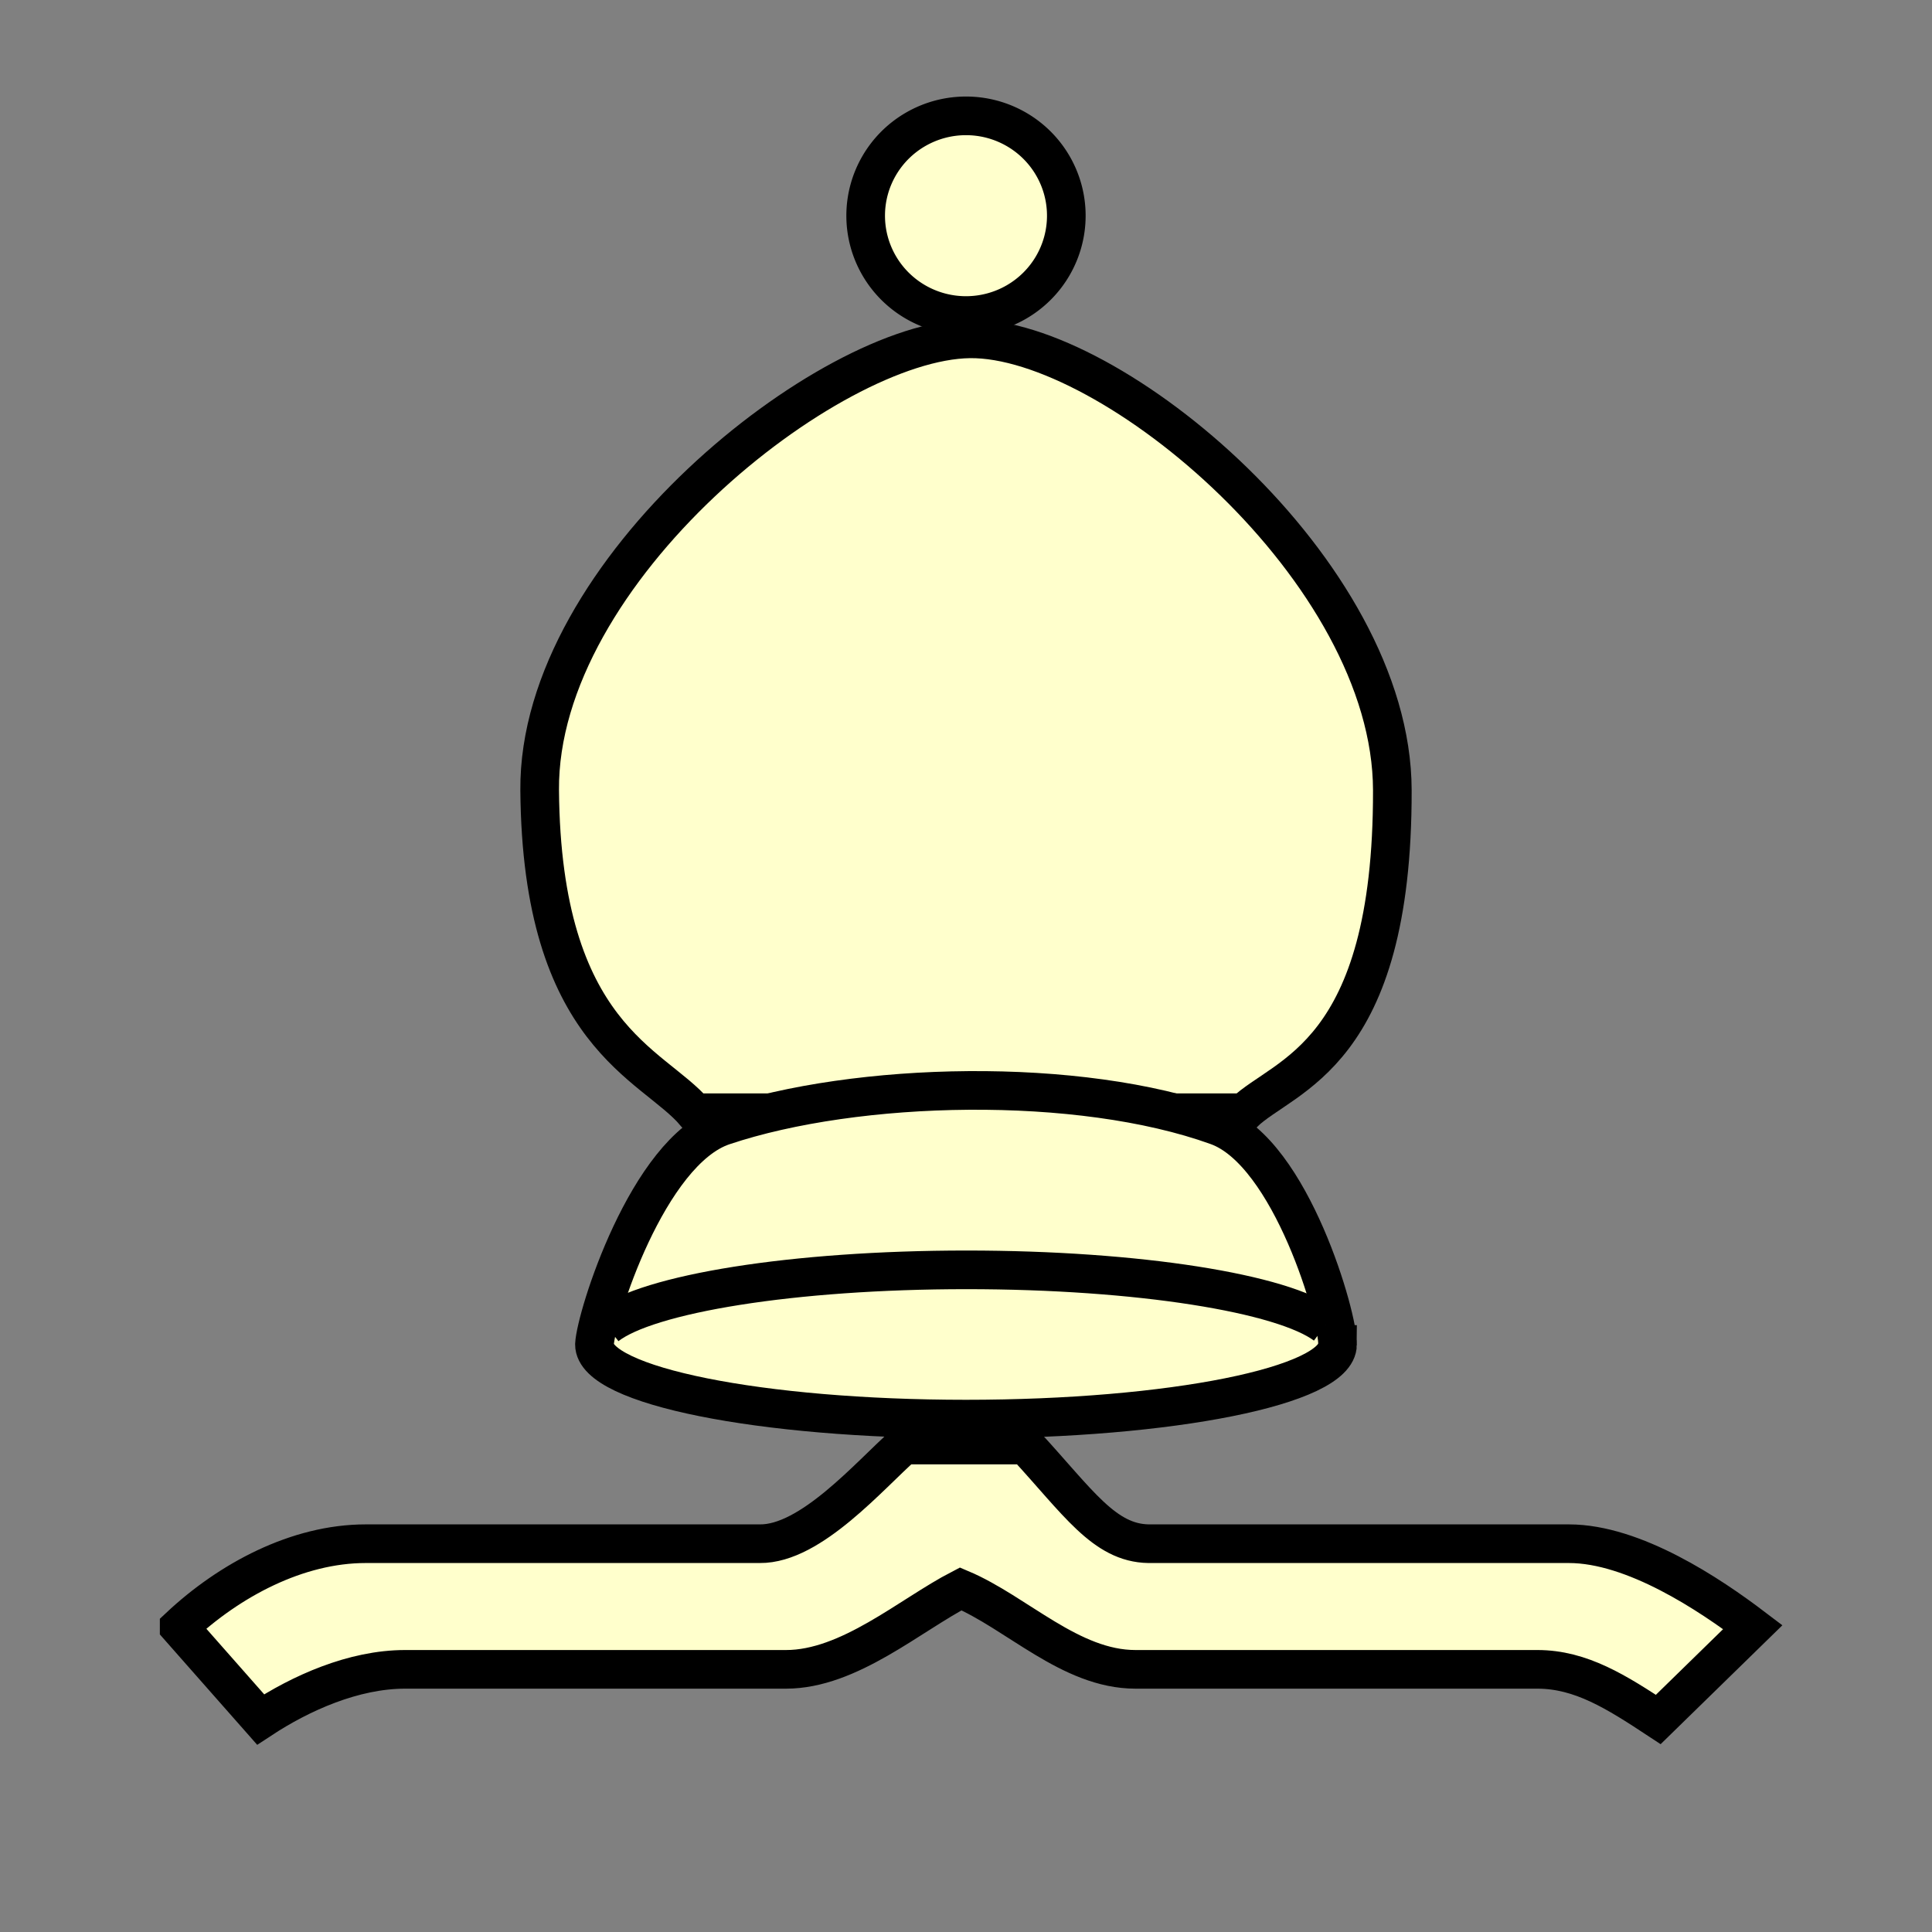
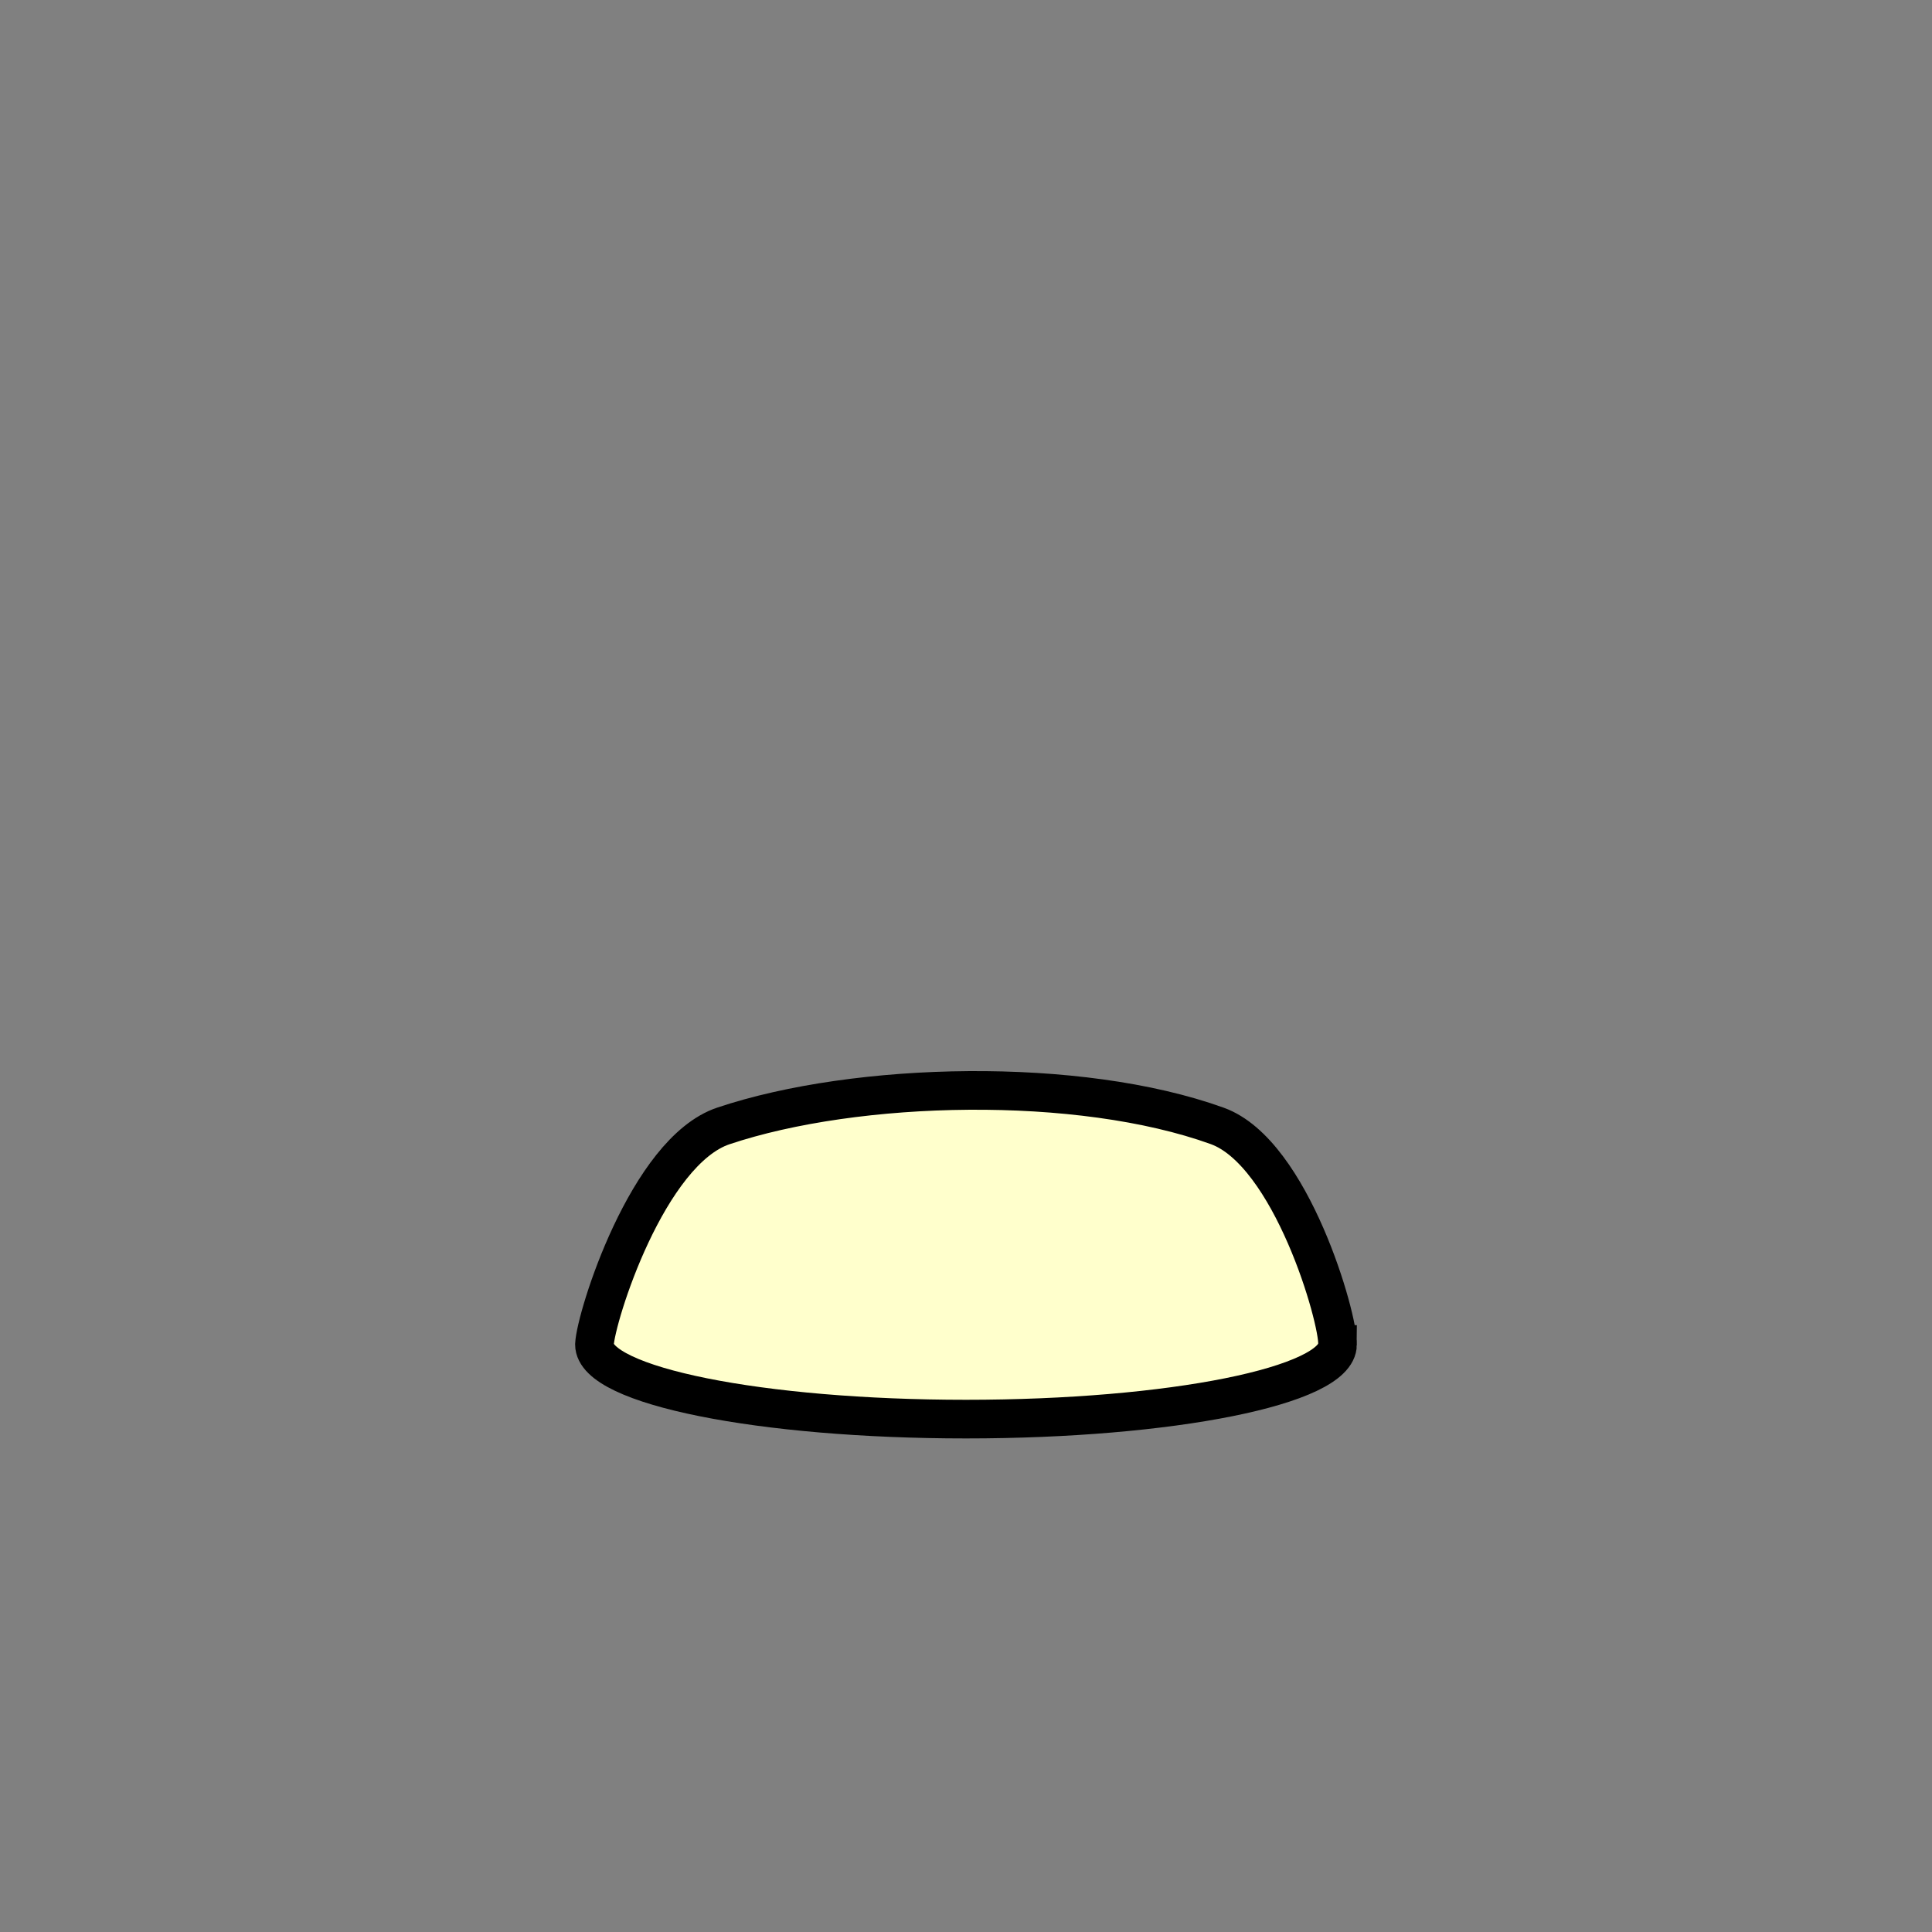
<svg xmlns="http://www.w3.org/2000/svg" xmlns:ns1="http://www.inkscape.org/namespaces/inkscape" xmlns:ns2="http://sodipodi.sourceforge.net/DTD/sodipodi-0.dtd" version="1.0" width="100" height="100" id="svg2833" ns1:version="0.47 r22583" ns2:docname="WhiteBishop.svg">
  <rect width="100%" height="100%" fill="#808080" stroke="none" />
  <ns2:namedview pagecolor="#ffffff" bordercolor="#666666" borderopacity="1" objecttolerance="10" gridtolerance="10" guidetolerance="10" ns1:pageopacity="0" ns1:pageshadow="2" ns1:window-width="640" ns1:window-height="487" id="namedview14" showgrid="false" ns1:zoom="2.36" ns1:cx="50" ns1:cy="50" ns1:window-x="0" ns1:window-y="25" ns1:window-maximized="0" ns1:current-layer="svg2833" />
  <defs id="defs2835">
    <ns1:perspective ns2:type="inkscape:persp3d" ns1:vp_x="0 : 50 : 1" ns1:vp_y="0 : 1000 : 0" ns1:vp_z="100 : 50 : 1" ns1:persp3d-origin="50 : 33.333333 : 1" id="perspective16" />
  </defs>
-   <path d="m 55.192,11.164 a 5.192,5.167 0 0 1 -10.385,0 5.192,5.167 0 1 1 10.385,0 z" id="path293" style="color:#000000;fill:#ffffcc;fill-opacity:1;fill-rule:nonzero;stroke:#000000;stroke-width:2;stroke-linecap:butt;stroke-linejoin:miter;stroke-miterlimit:4;stroke-opacity:1;stroke-dasharray:none;marker:none;visibility:visible;display:inline;overflow:visible;enable-background:accumulate" />
-   <path d="m 35.97,57.594 c -2.188,-2.572 -7.934,-3.956 -8.037,-16.693 -0.092,-11.376 14.967,-23.269 22.259,-23.363 7.298,-0.094 21.853,12.002 21.875,23.363 0.026,13.791 -5.586,14.681 -7.681,16.693 z" ns1:connector-curvature="0" id="path308" style="color:#000000;fill:#ffffcc;fill-opacity:1;fill-rule:nonzero;stroke:#000000;stroke-width:2;stroke-linecap:butt;stroke-linejoin:miter;stroke-miterlimit:4;stroke-opacity:1;marker:none;visibility:visible;display:inline;overflow:visible;enable-background:accumulate" />
+   <path d="m 35.97,57.594 z" ns1:connector-curvature="0" id="path308" style="color:#000000;fill:#ffffcc;fill-opacity:1;fill-rule:nonzero;stroke:#000000;stroke-width:2;stroke-linecap:butt;stroke-linejoin:miter;stroke-miterlimit:4;stroke-opacity:1;marker:none;visibility:visible;display:inline;overflow:visible;enable-background:accumulate" />
  <path d="m 69.23,69.59 c 0,2.133 -8.61,3.863 -19.231,3.863 -10.621,0 -19.231,-1.729 -19.231,-3.863 0.068,-1.434 2.747,-9.996 6.676,-11.313 6.9,-2.313 18.407,-2.583 25.561,0 3.84,1.387 6.292,10.016 6.224,11.313 z" ns1:connector-curvature="0" id="path300" style="color:#000000;fill:#ffffcc;fill-opacity:1;fill-rule:nonzero;stroke:#000000;stroke-width:2;stroke-linecap:butt;stroke-linejoin:miter;stroke-miterlimit:4;stroke-opacity:1;marker:none;visibility:visible;display:inline;overflow:visible;enable-background:accumulate" />
-   <path d="m 31.392,68.633 c 2.12,-1.67 9.66,-2.906 18.636,-2.906 8.9,0 16.388,1.214 18.581,2.863" ns1:connector-curvature="0" id="path306" style="color:#000000;fill:#ffffcc;fill-opacity:1;fill-rule:nonzero;stroke:#000000;stroke-width:2;stroke-linecap:butt;stroke-linejoin:miter;stroke-miterlimit:4;stroke-opacity:1;marker:none;visibility:visible;display:inline;overflow:visible;enable-background:accumulate" />
-   <path d="M 9.274,84.22 13.489,89 c 2.073,-1.364 4.81,-2.595 7.479,-2.595 l 19.717,0 c 3.268,0 6.406,-2.8 9.043,-4.165 2.908,1.229 5.677,4.165 9.043,4.165 l 20.805,0 c 2.256,0 4.102,1.178 6.255,2.595 l 4.895,-4.78 c -2.222,-1.686 -6.153,-4.318 -9.519,-4.318 l -21.757,0 C 57.151,79.865 55.8,77.746 53.082,74.796 l -6.3,0 c -1.756,1.546 -4.81,5.137 -7.456,5.106 l -20.397,0 c -3.536,0 -7.052,1.874 -9.655,4.318 z" ns1:connector-curvature="0" id="path310" style="color:#000000;fill:#ffffcc;fill-opacity:1;fill-rule:nonzero;stroke:#000000;stroke-width:2;stroke-linecap:butt;stroke-linejoin:miter;stroke-miterlimit:4;stroke-opacity:1;stroke-dasharray:none;marker:none;visibility:visible;display:inline;overflow:visible;enable-background:accumulate" />
</svg>